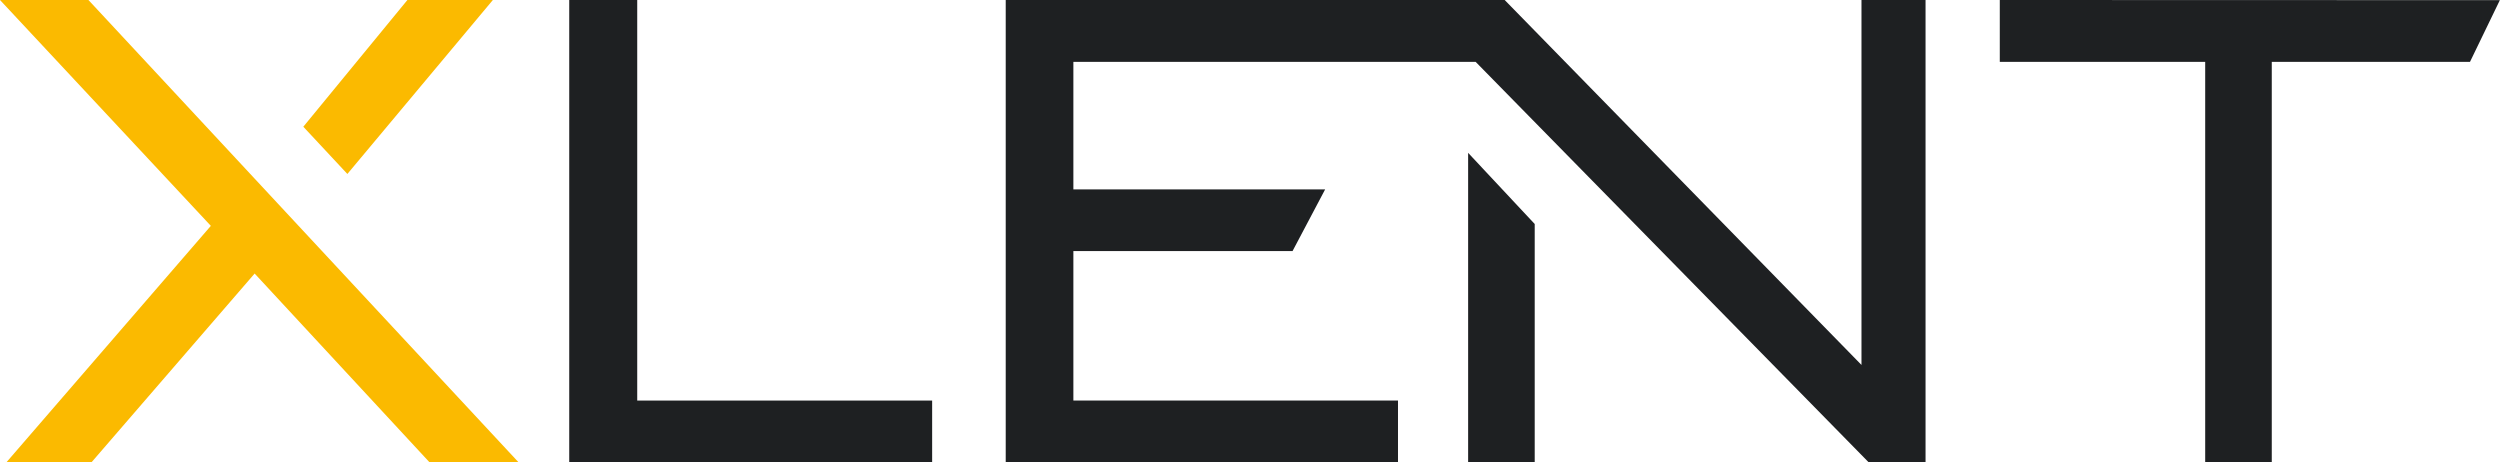
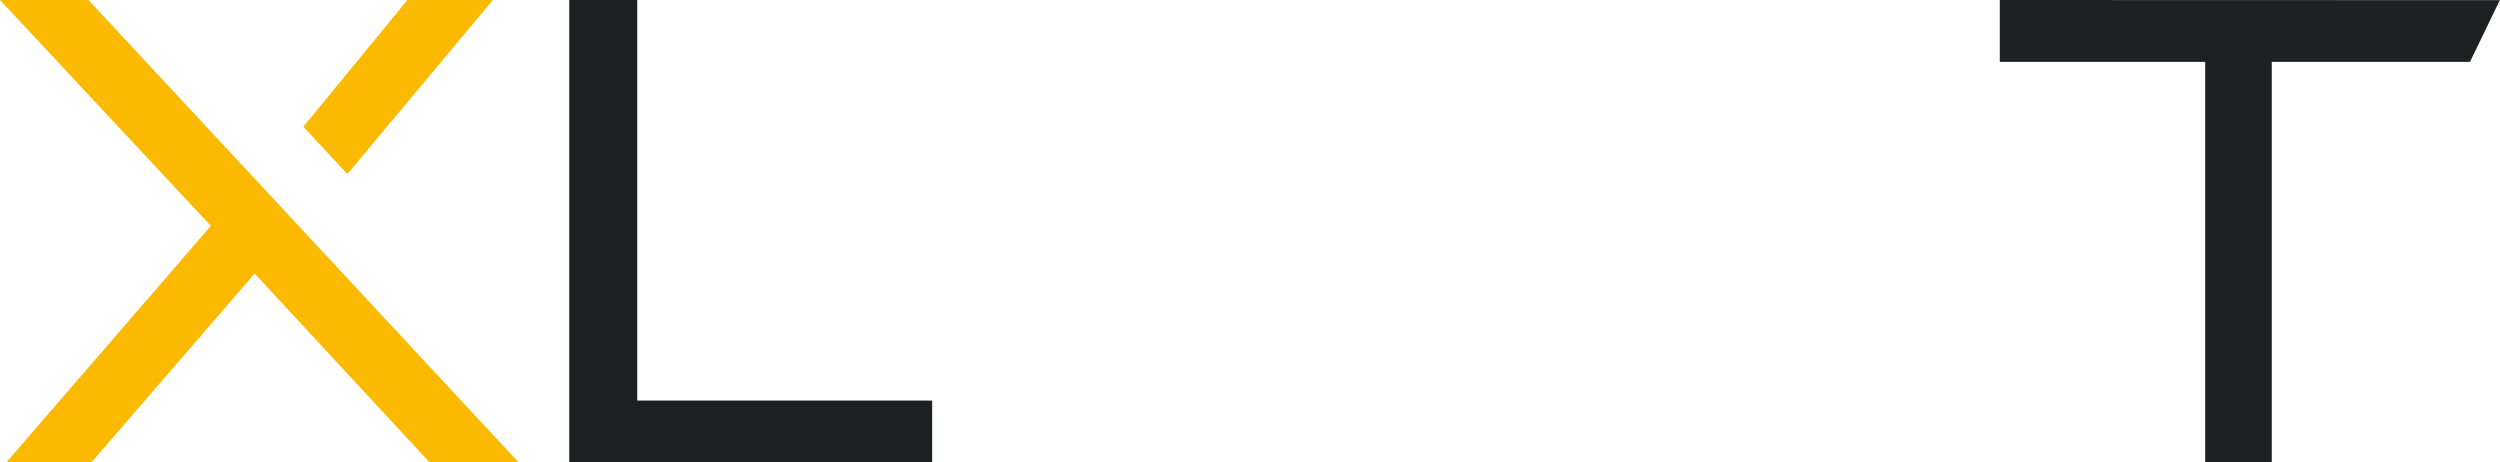
<svg xmlns="http://www.w3.org/2000/svg" viewBox="0 0 675.86 124.96">
  <defs>
    <style>.cls-1{fill:#1e2022;}.cls-2{fill:#fbba00;}</style>
  </defs>
  <title>xlent-logo-orange-white</title>
  <path class="cls-1" d="M255.27,344.57V236.28H236.89v125H335V344.57Z" transform="translate(-83 -236.28)" />
  <path class="cls-1" d="M623.63,236.28V253h55.53V361.23h18V253h53.59l8.07-16.68Z" transform="translate(-83 -236.28)" />
-   <path class="cls-1" d="M586.24,236.28v98.66l-96.46-98.66H354.89v125H460.94V344.57H373.18V304.16h59.25l8.81-16.67H373.18V253H481.93c7,7.1,104.84,106.83,105.87,107.87l.38.4h15.38v-125Zm-106.34,125h18V296.84l-18-19.24v83.63Z" transform="translate(-83 -236.28)" />
  <path class="cls-2" d="M216.19,236.28H193.14L165,270.54l11.91,12.77,39.31-47Zm-109.31,0H83l57,61.06c-1.53,1.78-55.24,63.89-55.24,63.89h23s42.2-48.82,44.08-51l47.25,51h24.07l-116.3-125Z" transform="translate(-83 -236.28)" />
</svg>